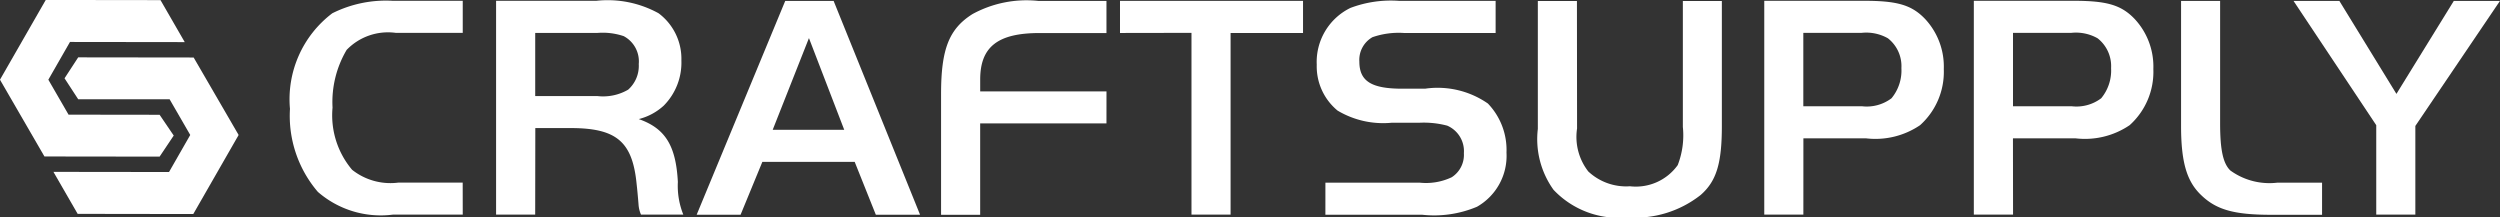
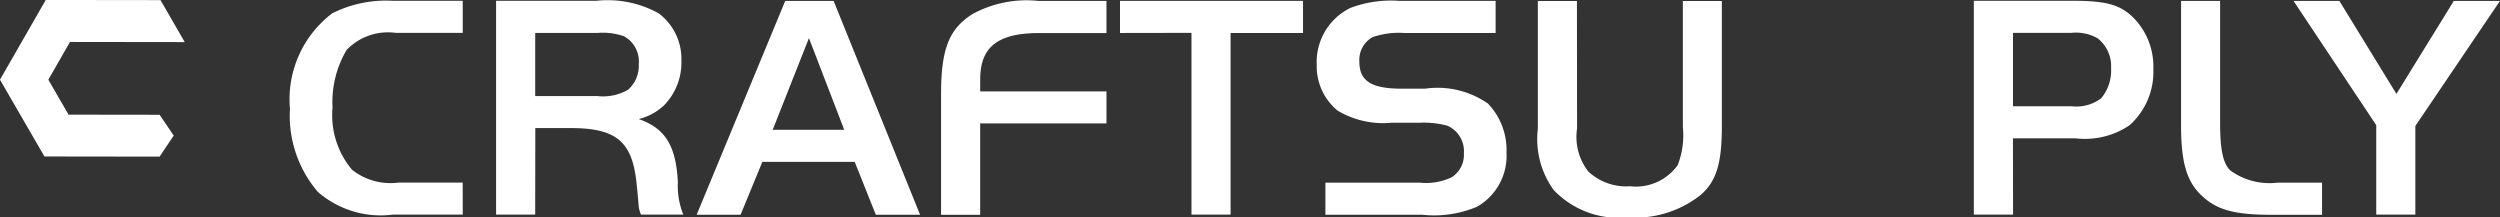
<svg xmlns="http://www.w3.org/2000/svg" width="101.212" height="8.797" viewBox="0 0 101.212 8.797">
  <rect x="0" y="0" width="101.212" height="8.797" fill="#333333" stroke="none" />
  <defs>
    <style>.a{fill:#fff;}</style>
  </defs>
  <g transform="translate(0)">
-     <path class="a" d="M52.932,193.46h-.046l-4.628-.006-.553.848.553.848,3.7,0,.836,1.446-.859,1.5-4.68-.006.981,1.7,4.681.007,1.836-3.2Z" transform="translate(-45.092 -191.132)" />
+     <path class="a" d="M52.932,193.46h-.046Z" transform="translate(-45.092 -191.132)" />
    <path class="a" d="M46.91,192.474l.571-.853-.571-.841-3.687-.005h0l-.818-1.415.876-1.528,4.646.006-.981-1.7-4.646-.006-1.853,3.228,1.8,3.108h.024Z" transform="translate(-40.448 -186.133)" />
    <g transform="translate(11.739 0.037)">
      <path class="a" d="M84.454,194.9H81.625a3.877,3.877,0,0,1-3.037-.921,4.732,4.732,0,0,1-1.129-3.362,4.365,4.365,0,0,1,1.713-3.868,4.847,4.847,0,0,1,2.44-.506h2.842v1.3h-2.7a2.326,2.326,0,0,0-2,.688,4.145,4.145,0,0,0-.571,2.336,3.413,3.413,0,0,0,.792,2.518,2.5,2.5,0,0,0,1.869.519h2.608Z" transform="translate(-77.459 -186.248)" />
      <path class="a" d="M105.352,194.9h-1.583v-8.657h4.062a4.268,4.268,0,0,1,2.518.506,2.3,2.3,0,0,1,.922,1.908,2.472,2.472,0,0,1-.714,1.83,2.339,2.339,0,0,1-1.012.545c1.077.377,1.505,1.077,1.583,2.544a3.119,3.119,0,0,0,.221,1.324h-1.713a1.212,1.212,0,0,1-.1-.415c-.026-.324-.052-.6-.078-.831-.169-1.713-.818-2.258-2.673-2.258h-1.428Zm2.518-4.8a2.012,2.012,0,0,0,1.246-.259,1.29,1.29,0,0,0,.429-1.038,1.156,1.156,0,0,0-.61-1.129,2.665,2.665,0,0,0-1.064-.13h-2.518V190.1Z" transform="translate(-95.424 -186.248)" />
      <path class="a" d="M132.966,186.248h1.959l3.5,8.657h-1.791l-.856-2.141h-3.738l-.882,2.141h-1.778Zm-.507,5.217h2.895l-1.428-3.712Z" transform="translate(-112.915 -186.248)" />
      <path class="a" d="M167.262,191.206h-5.113v3.7h-1.583v-4.893c0-1.817.324-2.635,1.272-3.232a4.558,4.558,0,0,1,2.673-.532h2.751v1.3h-2.712c-1.687,0-2.4.558-2.4,1.882v.48h5.113Z" transform="translate(-134.206 -186.248)" />
      <path class="a" d="M183.4,187.546v-1.3h7.41v1.3h-2.933V194.9h-1.583v-7.359Z" transform="translate(-149.796 -186.248)" />
      <path class="a" d="M208.872,193.607H212.7a2.426,2.426,0,0,0,1.285-.22,1.077,1.077,0,0,0,.493-.973,1.124,1.124,0,0,0-.675-1.116,3.709,3.709,0,0,0-1.142-.117h-1.116a3.6,3.6,0,0,1-2.181-.493,2.318,2.318,0,0,1-.843-1.856,2.433,2.433,0,0,1,1.363-2.3,4.623,4.623,0,0,1,1.986-.285h3.893v1.3h-3.7a3.241,3.241,0,0,0-1.285.169,1.056,1.056,0,0,0-.532.986c0,.792.48,1.1,1.739,1.1h.921a3.564,3.564,0,0,1,2.544.6,2.712,2.712,0,0,1,.753,1.986,2.369,2.369,0,0,1-1.194,2.193,4.462,4.462,0,0,1-2.219.324h-3.919Z" transform="translate(-166.952 -186.248)" />
      <path class="a" d="M238.338,191.413a2.277,2.277,0,0,0,.454,1.739,2.241,2.241,0,0,0,1.687.6,2.086,2.086,0,0,0,1.934-.856,3.32,3.32,0,0,0,.208-1.544v-5.1H244.2v5.062c0,1.518-.221,2.232-.857,2.79a4.287,4.287,0,0,1-2.972.908,3.625,3.625,0,0,1-2.985-1.116,3.516,3.516,0,0,1-.636-2.466v-5.178h1.583Z" transform="translate(-186.23 -186.248)" />
-       <path class="a" d="M267.227,194.9h-1.583v-8.657h4.036c1.35,0,1.934.168,2.479.74a2.827,2.827,0,0,1,.753,2.025,2.9,2.9,0,0,1-.96,2.271,3.222,3.222,0,0,1-2.193.532h-2.531Zm2.375-4.387a1.666,1.666,0,0,0,1.194-.324,1.763,1.763,0,0,0,.4-1.22,1.432,1.432,0,0,0-.545-1.207,1.776,1.776,0,0,0-1.064-.221h-2.362v2.972Z" transform="translate(-205.957 -186.248)" />
      <path class="a" d="M293.988,194.9H292.4v-8.657h4.036c1.35,0,1.934.168,2.479.74a2.828,2.828,0,0,1,.753,2.025,2.9,2.9,0,0,1-.96,2.271,3.222,3.222,0,0,1-2.193.532h-2.531Zm2.375-4.387a1.665,1.665,0,0,0,1.194-.324,1.763,1.763,0,0,0,.4-1.22,1.432,1.432,0,0,0-.545-1.207,1.777,1.777,0,0,0-1.064-.221h-2.362v2.972Z" transform="translate(-224.229 -186.248)" />
      <path class="a" d="M320.421,186.248v4.958c0,1.064.117,1.622.415,1.908a2.7,2.7,0,0,0,1.895.493h1.817v1.3H322.5c-1.531,0-2.245-.207-2.868-.818-.571-.558-.792-1.337-.792-2.79v-5.049Z" transform="translate(-242.279 -186.248)" />
      <path class="a" d="M333.2,186.248h1.856l2.31,3.764,2.323-3.764h1.869l-3.426,5.062V194.9h-1.583v-3.621Z" transform="translate(-252.086 -186.248)" />
    </g>
  </g>
</svg>